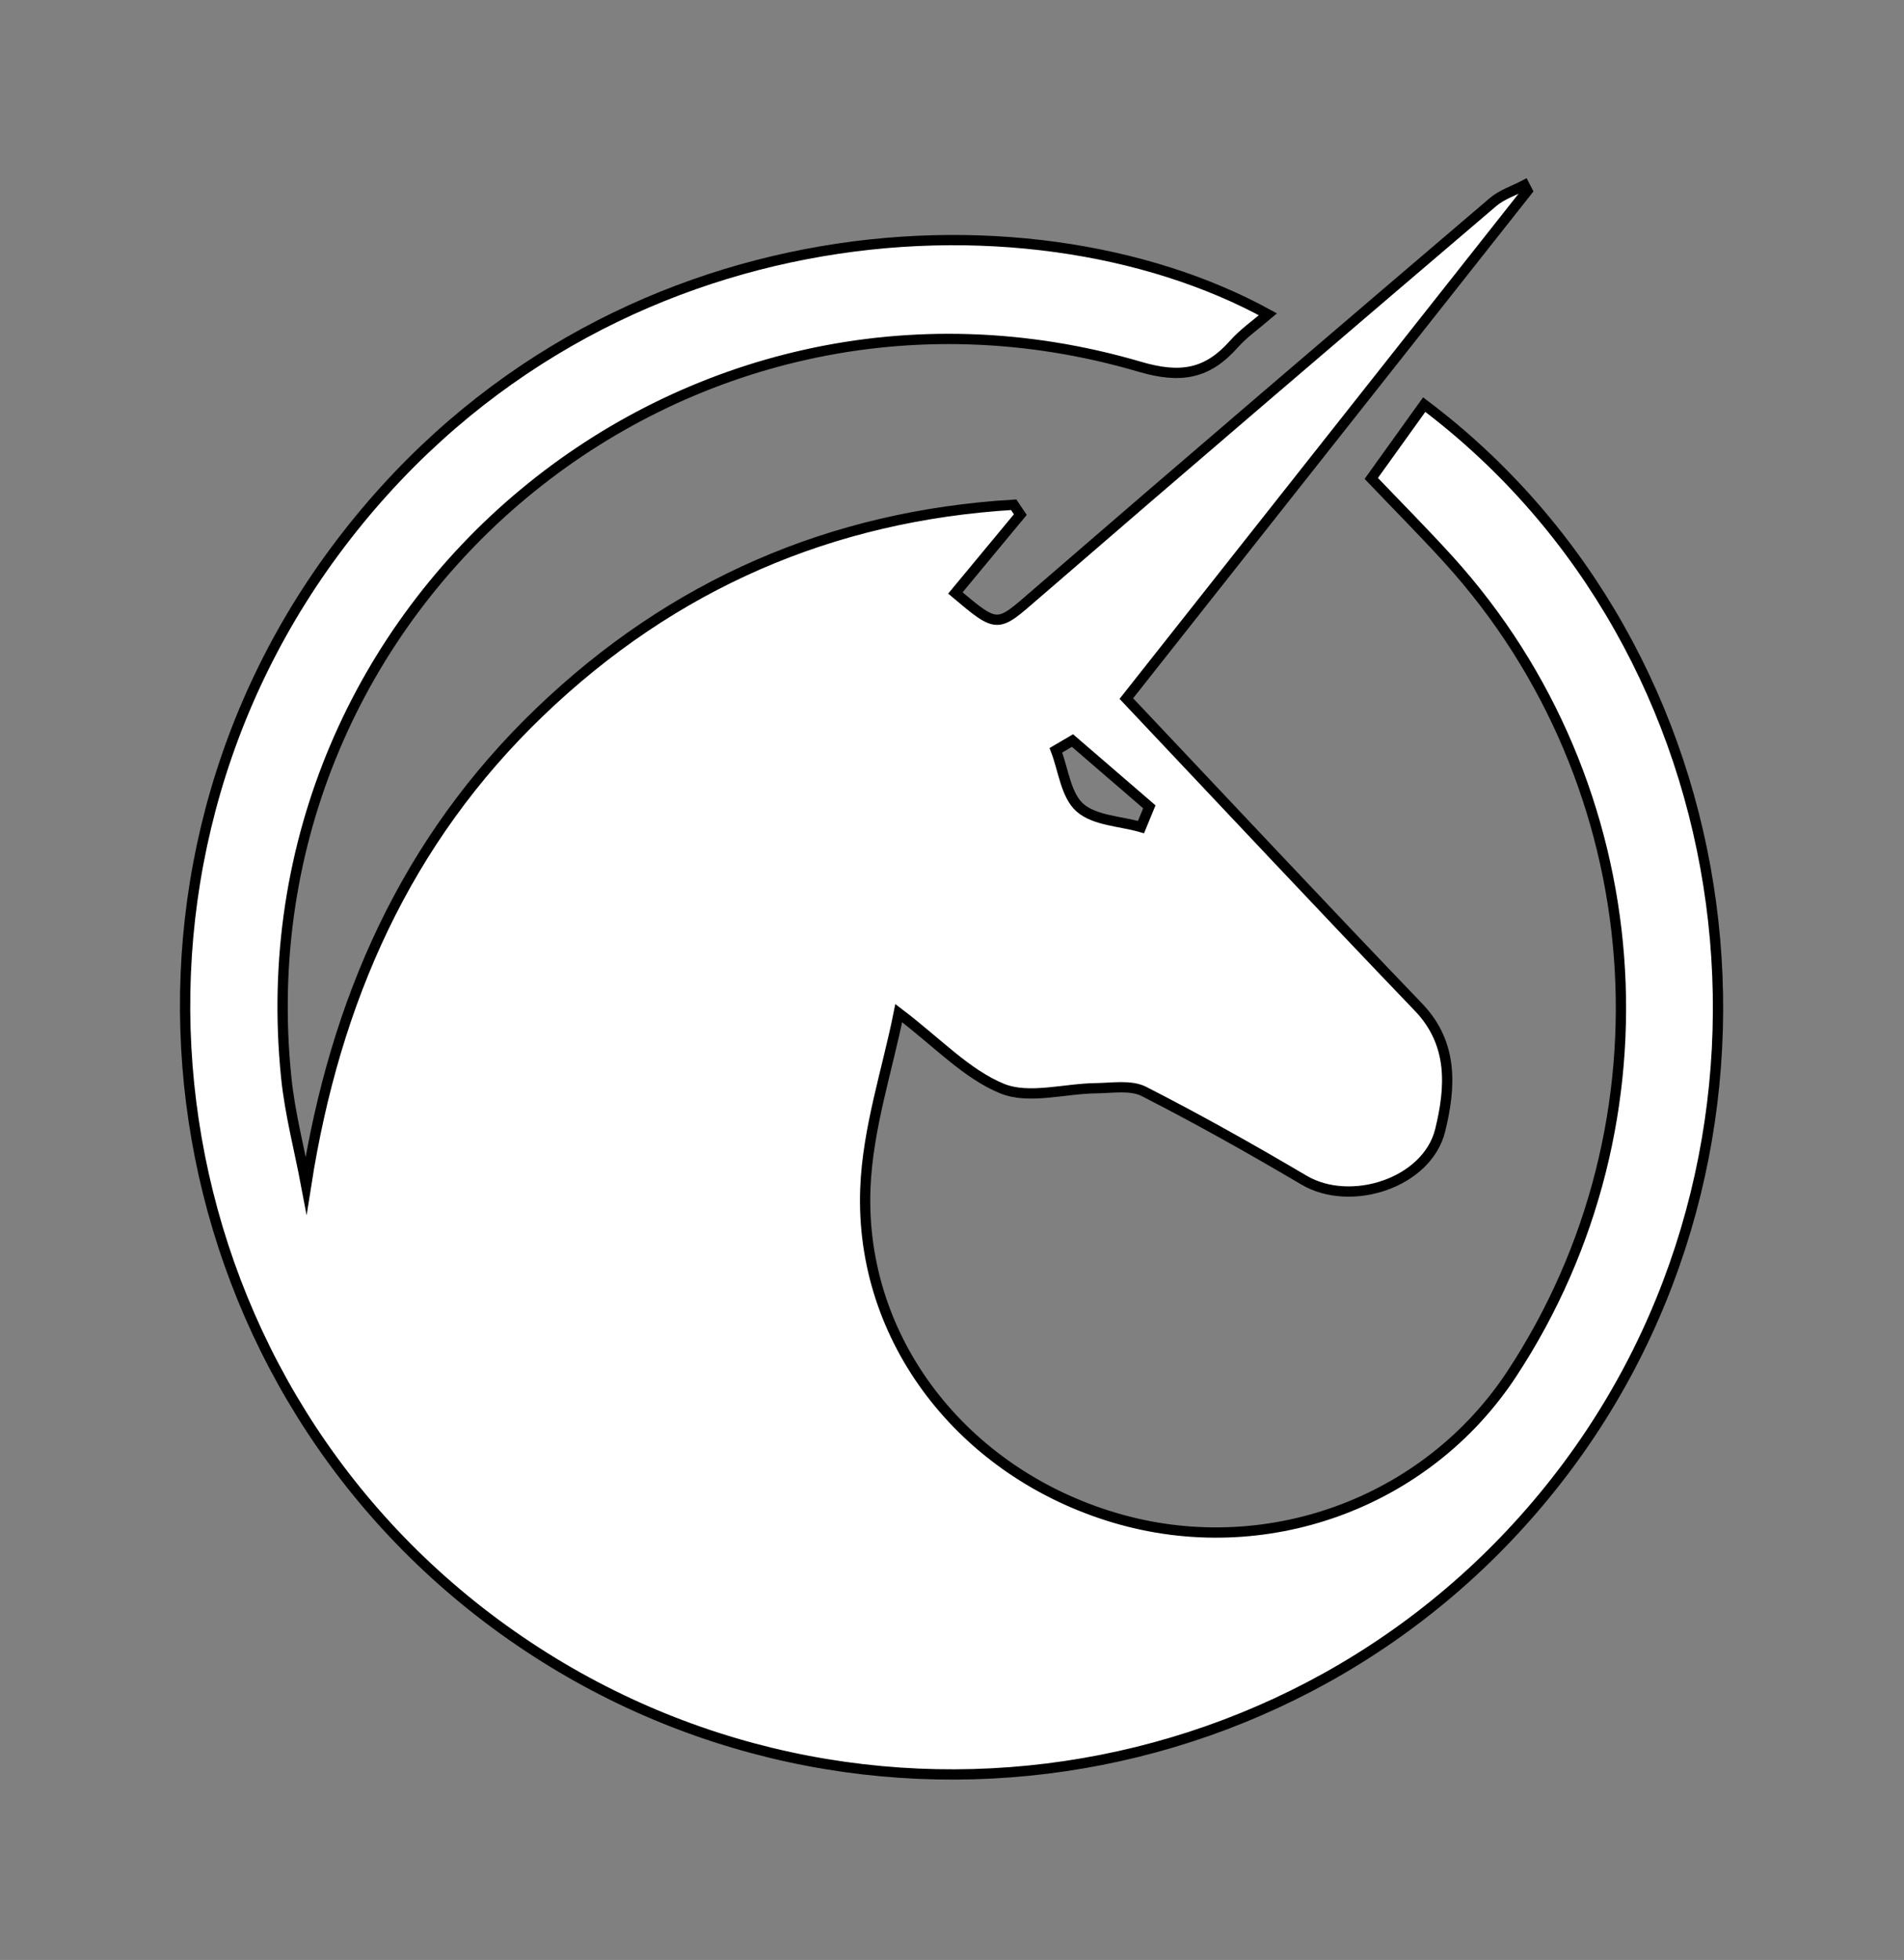
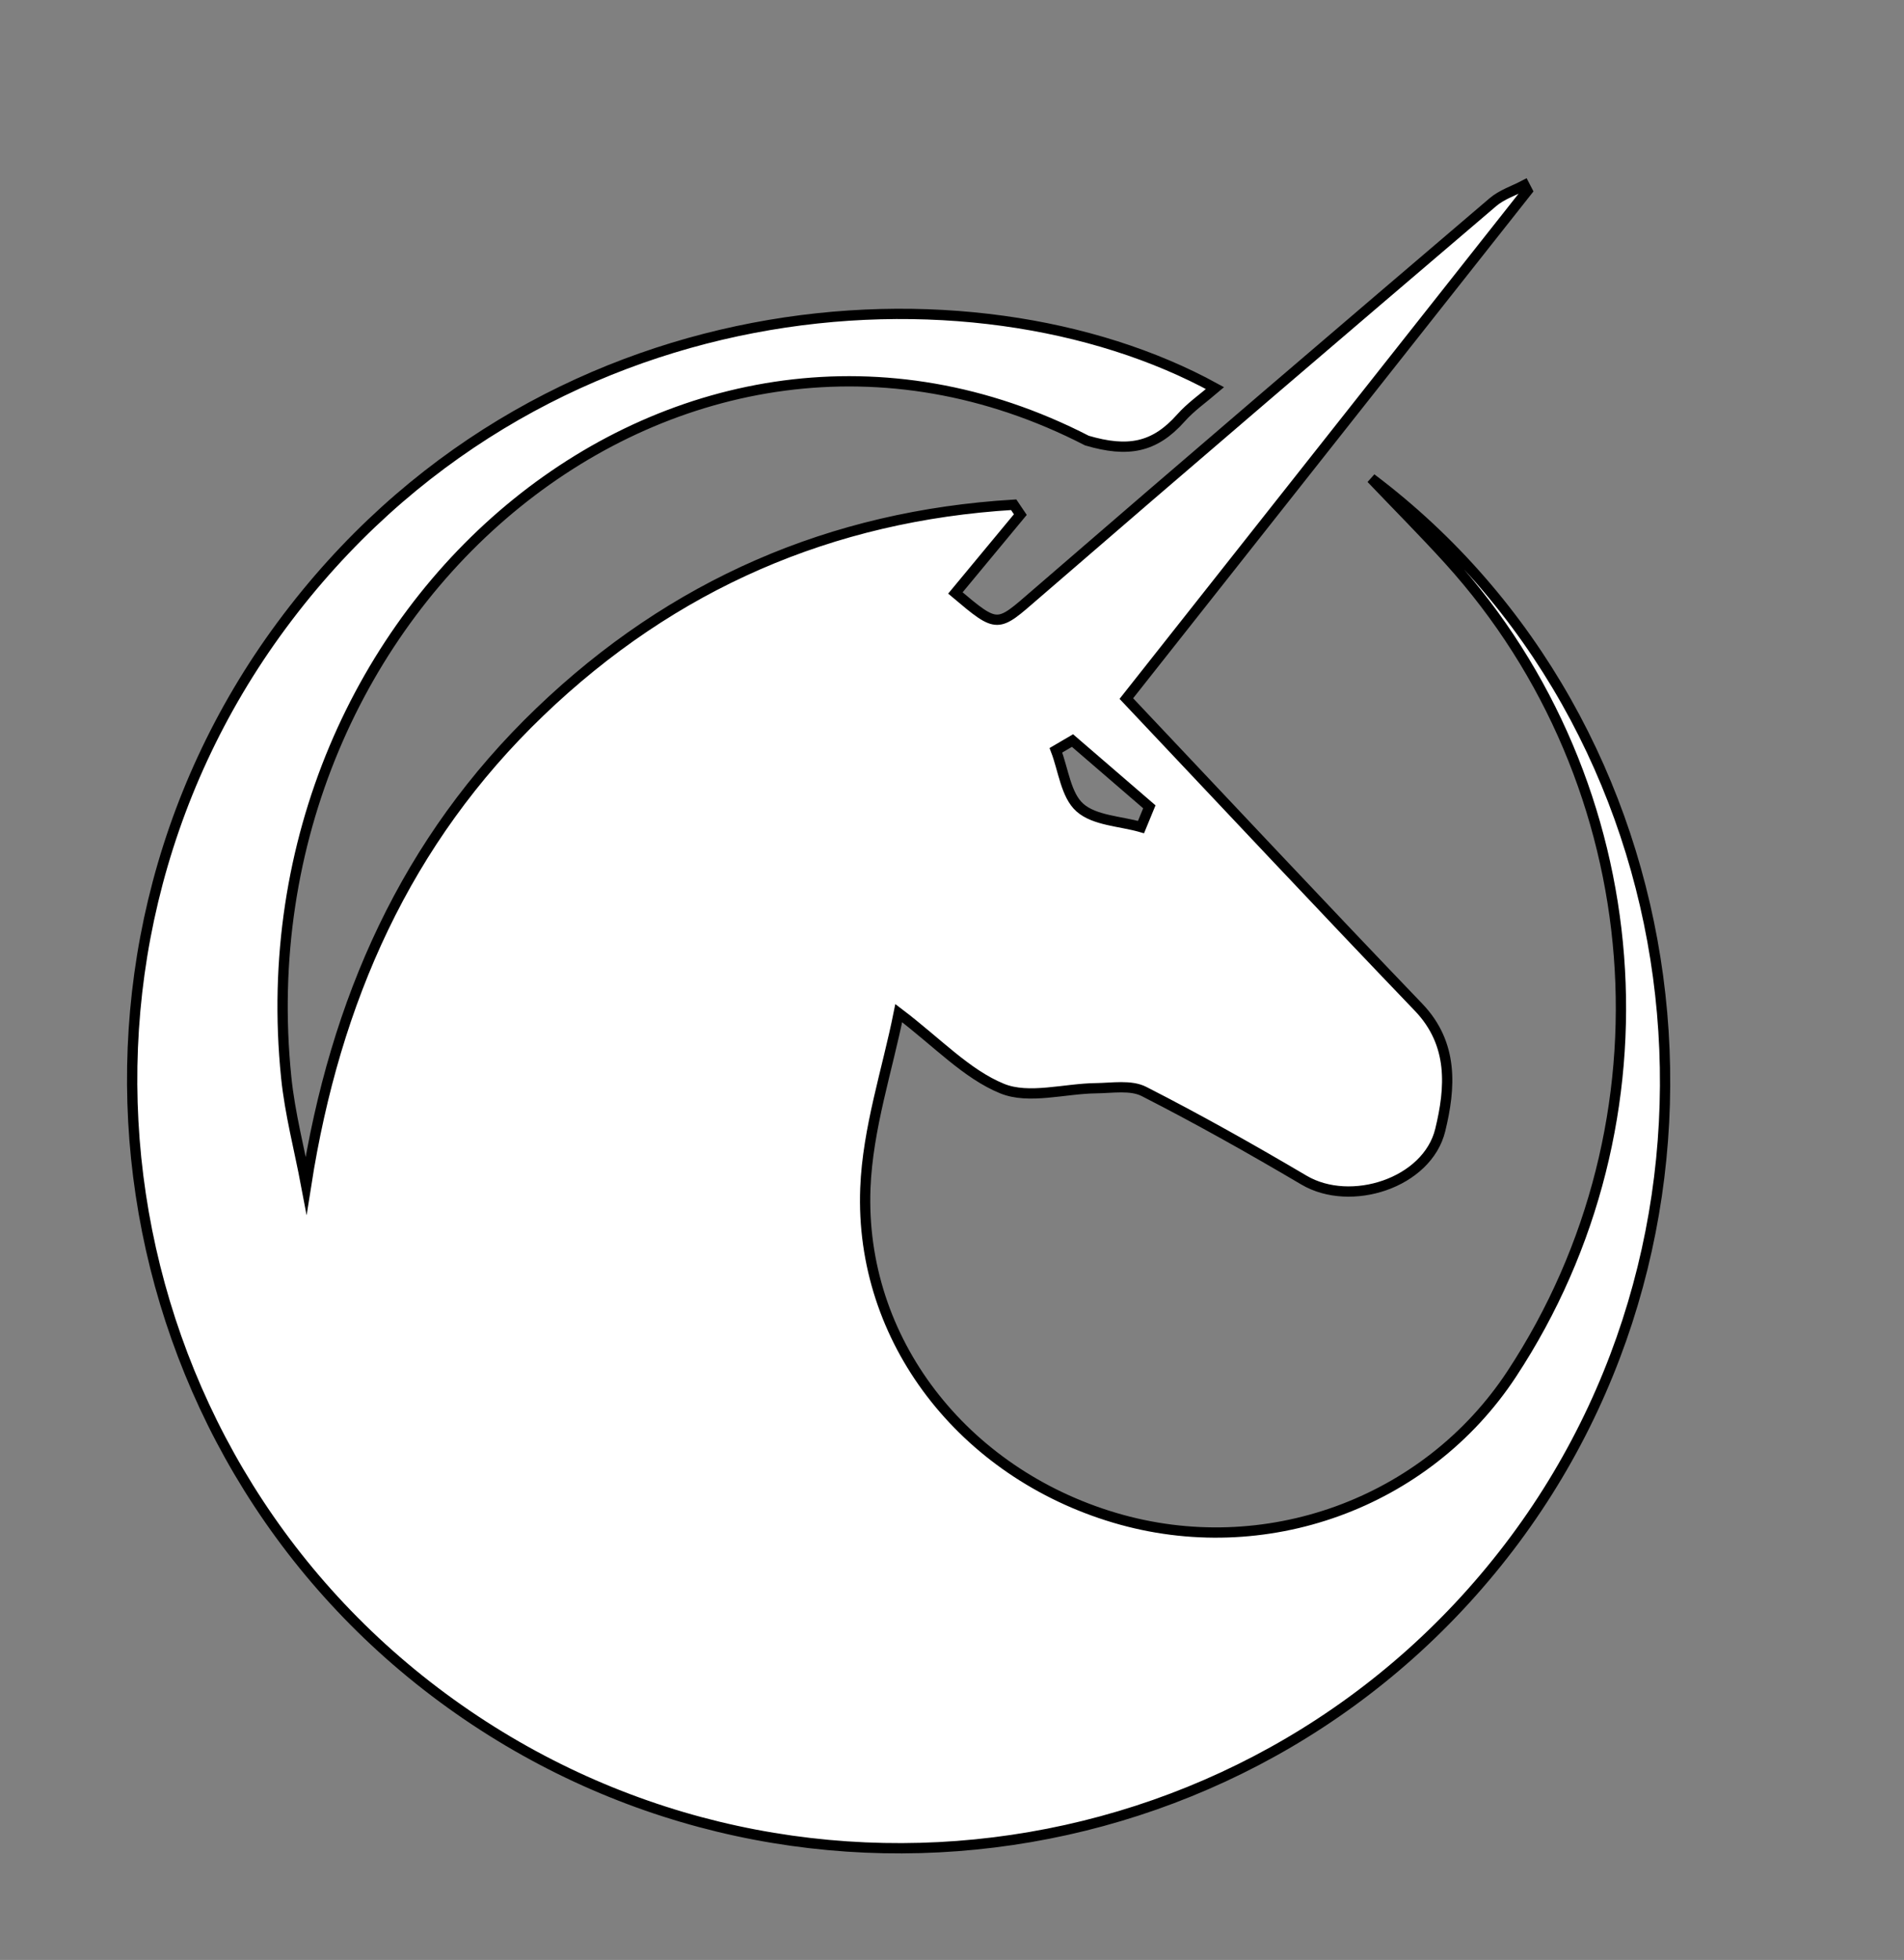
<svg xmlns="http://www.w3.org/2000/svg" version="1.1" x="0px" y="0px" width="370.32px" height="381.12px" viewBox="0 0 370.32 381.12" enable-background="new 0 0 370.32 381.12" xml:space="preserve">
  <rect x="0" y="0" width="370.32" height="381.12" fill="#808080" stroke="none" />
  <g id="Layer_3" display="none">
-     <rect x="-177.131" y="-136.836" display="inline" fill-rule="evenodd" clip-rule="evenodd" width="677" height="630" />
-   </g>
+     </g>
  <g id="Layer_1">
-     <path fill-rule="evenodd" clip-rule="evenodd" fill="#FFFFFF" stroke="#000000" stroke-width="2" stroke-miterlimit="10" d="   M275.888,195.849c6.896,7.186,6.209,15.754,4.238,23.88c-2.506,10.331-17.422,15.116-26.507,9.753   c-10.217-6.027-20.57-11.858-31.135-17.245c-2.552-1.298-6.175-0.66-9.301-0.626c-6.151,0.067-13.066,2.2-18.275,0.071   c-6.929-2.834-12.53-8.915-20.108-14.671c-2.198,10.998-6.038,22.435-6.49,34.008c-1.163,29.575,19.035,55.361,48.475,64.119   c29.127,8.665,60.623-2.729,77.223-27.942c32.377-49.177,27.351-114.666-12.198-158.297c-4.827-5.322-9.903-10.417-15.104-15.867   c3.366-4.688,6.832-9.512,10.296-14.351c63.493,47.821,75.934,141.731,27.961,206.295c-48.98,65.924-142.375,79.715-208.582,30.796   c-65.975-48.746-80.134-142.551-31.303-208.535c49.531-66.927,134.512-71.894,181.532-46.115c-2.295,1.971-4.717,3.646-6.619,5.79   c-5.148,5.805-10.315,6.756-18.299,4.409C132.73,45.187,46.262,117.315,55.667,209.498c0.717,7.039,2.557,13.969,3.875,20.951   c5.624-35.86,19.389-67.003,45.47-92.02c25.843-24.798,56.689-38.144,92.144-40.28c0.431,0.642,0.864,1.283,1.294,1.917   c-4.211,5.088-8.431,10.176-12.632,15.241c8.36,7.058,8.096,6.749,15.659,0.211c29.516-25.538,59.197-50.878,88.888-76.205   c1.729-1.479,4.075-2.227,6.137-3.314c0.195,0.37,0.385,0.732,0.573,1.102c-26.458,33.494-52.917,66.98-78.005,98.738   C238.971,156.894,257.307,176.49,275.888,195.849z M208.596,144.006c-1.075,0.631-2.149,1.262-3.228,1.893   c1.462,3.819,1.948,8.739,4.668,11.143c2.848,2.523,7.835,2.625,11.885,3.786c0.537-1.313,1.074-2.626,1.62-3.939   C218.558,152.591,213.575,148.294,208.596,144.006z" />
+     <path fill-rule="evenodd" clip-rule="evenodd" fill="#FFFFFF" stroke="#000000" stroke-width="2" stroke-miterlimit="10" d="   M275.888,195.849c6.896,7.186,6.209,15.754,4.238,23.88c-2.506,10.331-17.422,15.116-26.507,9.753   c-10.217-6.027-20.57-11.858-31.135-17.245c-2.552-1.298-6.175-0.66-9.301-0.626c-6.151,0.067-13.066,2.2-18.275,0.071   c-6.929-2.834-12.53-8.915-20.108-14.671c-2.198,10.998-6.038,22.435-6.49,34.008c-1.163,29.575,19.035,55.361,48.475,64.119   c29.127,8.665,60.623-2.729,77.223-27.942c32.377-49.177,27.351-114.666-12.198-158.297c-4.827-5.322-9.903-10.417-15.104-15.867   c63.493,47.821,75.934,141.731,27.961,206.295c-48.98,65.924-142.375,79.715-208.582,30.796   c-65.975-48.746-80.134-142.551-31.303-208.535c49.531-66.927,134.512-71.894,181.532-46.115c-2.295,1.971-4.717,3.646-6.619,5.79   c-5.148,5.805-10.315,6.756-18.299,4.409C132.73,45.187,46.262,117.315,55.667,209.498c0.717,7.039,2.557,13.969,3.875,20.951   c5.624-35.86,19.389-67.003,45.47-92.02c25.843-24.798,56.689-38.144,92.144-40.28c0.431,0.642,0.864,1.283,1.294,1.917   c-4.211,5.088-8.431,10.176-12.632,15.241c8.36,7.058,8.096,6.749,15.659,0.211c29.516-25.538,59.197-50.878,88.888-76.205   c1.729-1.479,4.075-2.227,6.137-3.314c0.195,0.37,0.385,0.732,0.573,1.102c-26.458,33.494-52.917,66.98-78.005,98.738   C238.971,156.894,257.307,176.49,275.888,195.849z M208.596,144.006c-1.075,0.631-2.149,1.262-3.228,1.893   c1.462,3.819,1.948,8.739,4.668,11.143c2.848,2.523,7.835,2.625,11.885,3.786c0.537-1.313,1.074-2.626,1.62-3.939   C218.558,152.591,213.575,148.294,208.596,144.006z" />
  </g>
</svg>